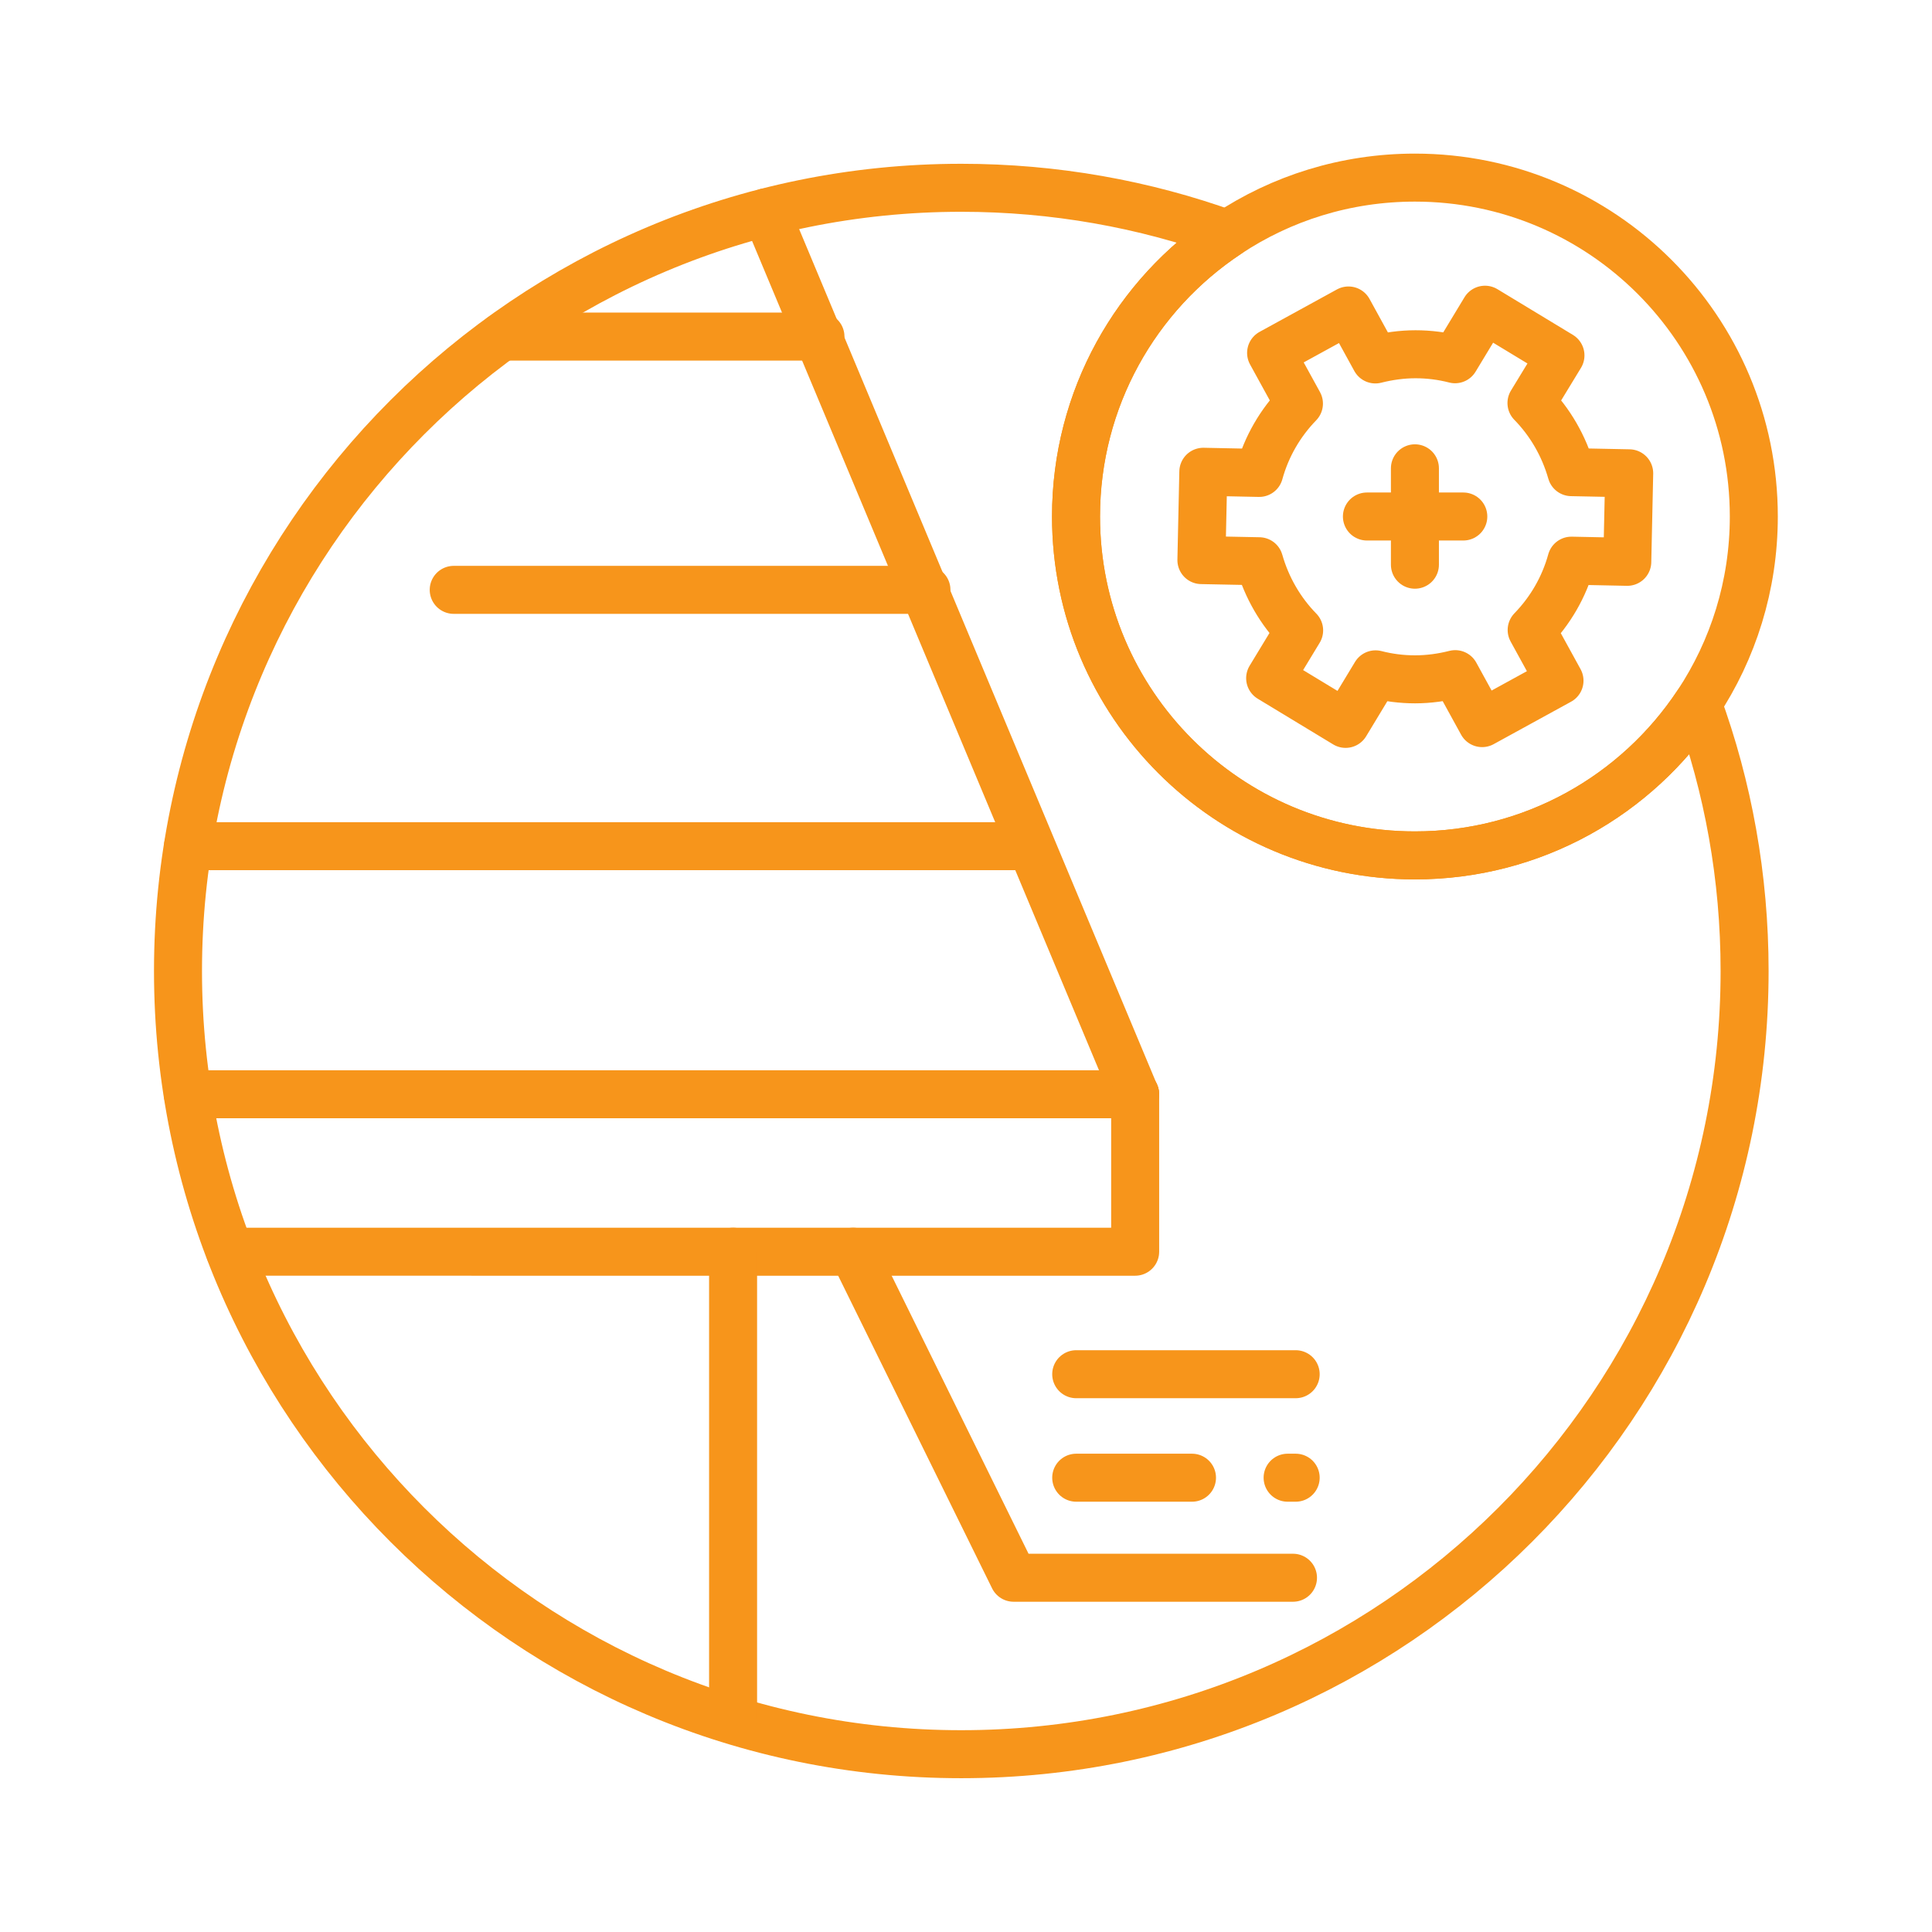
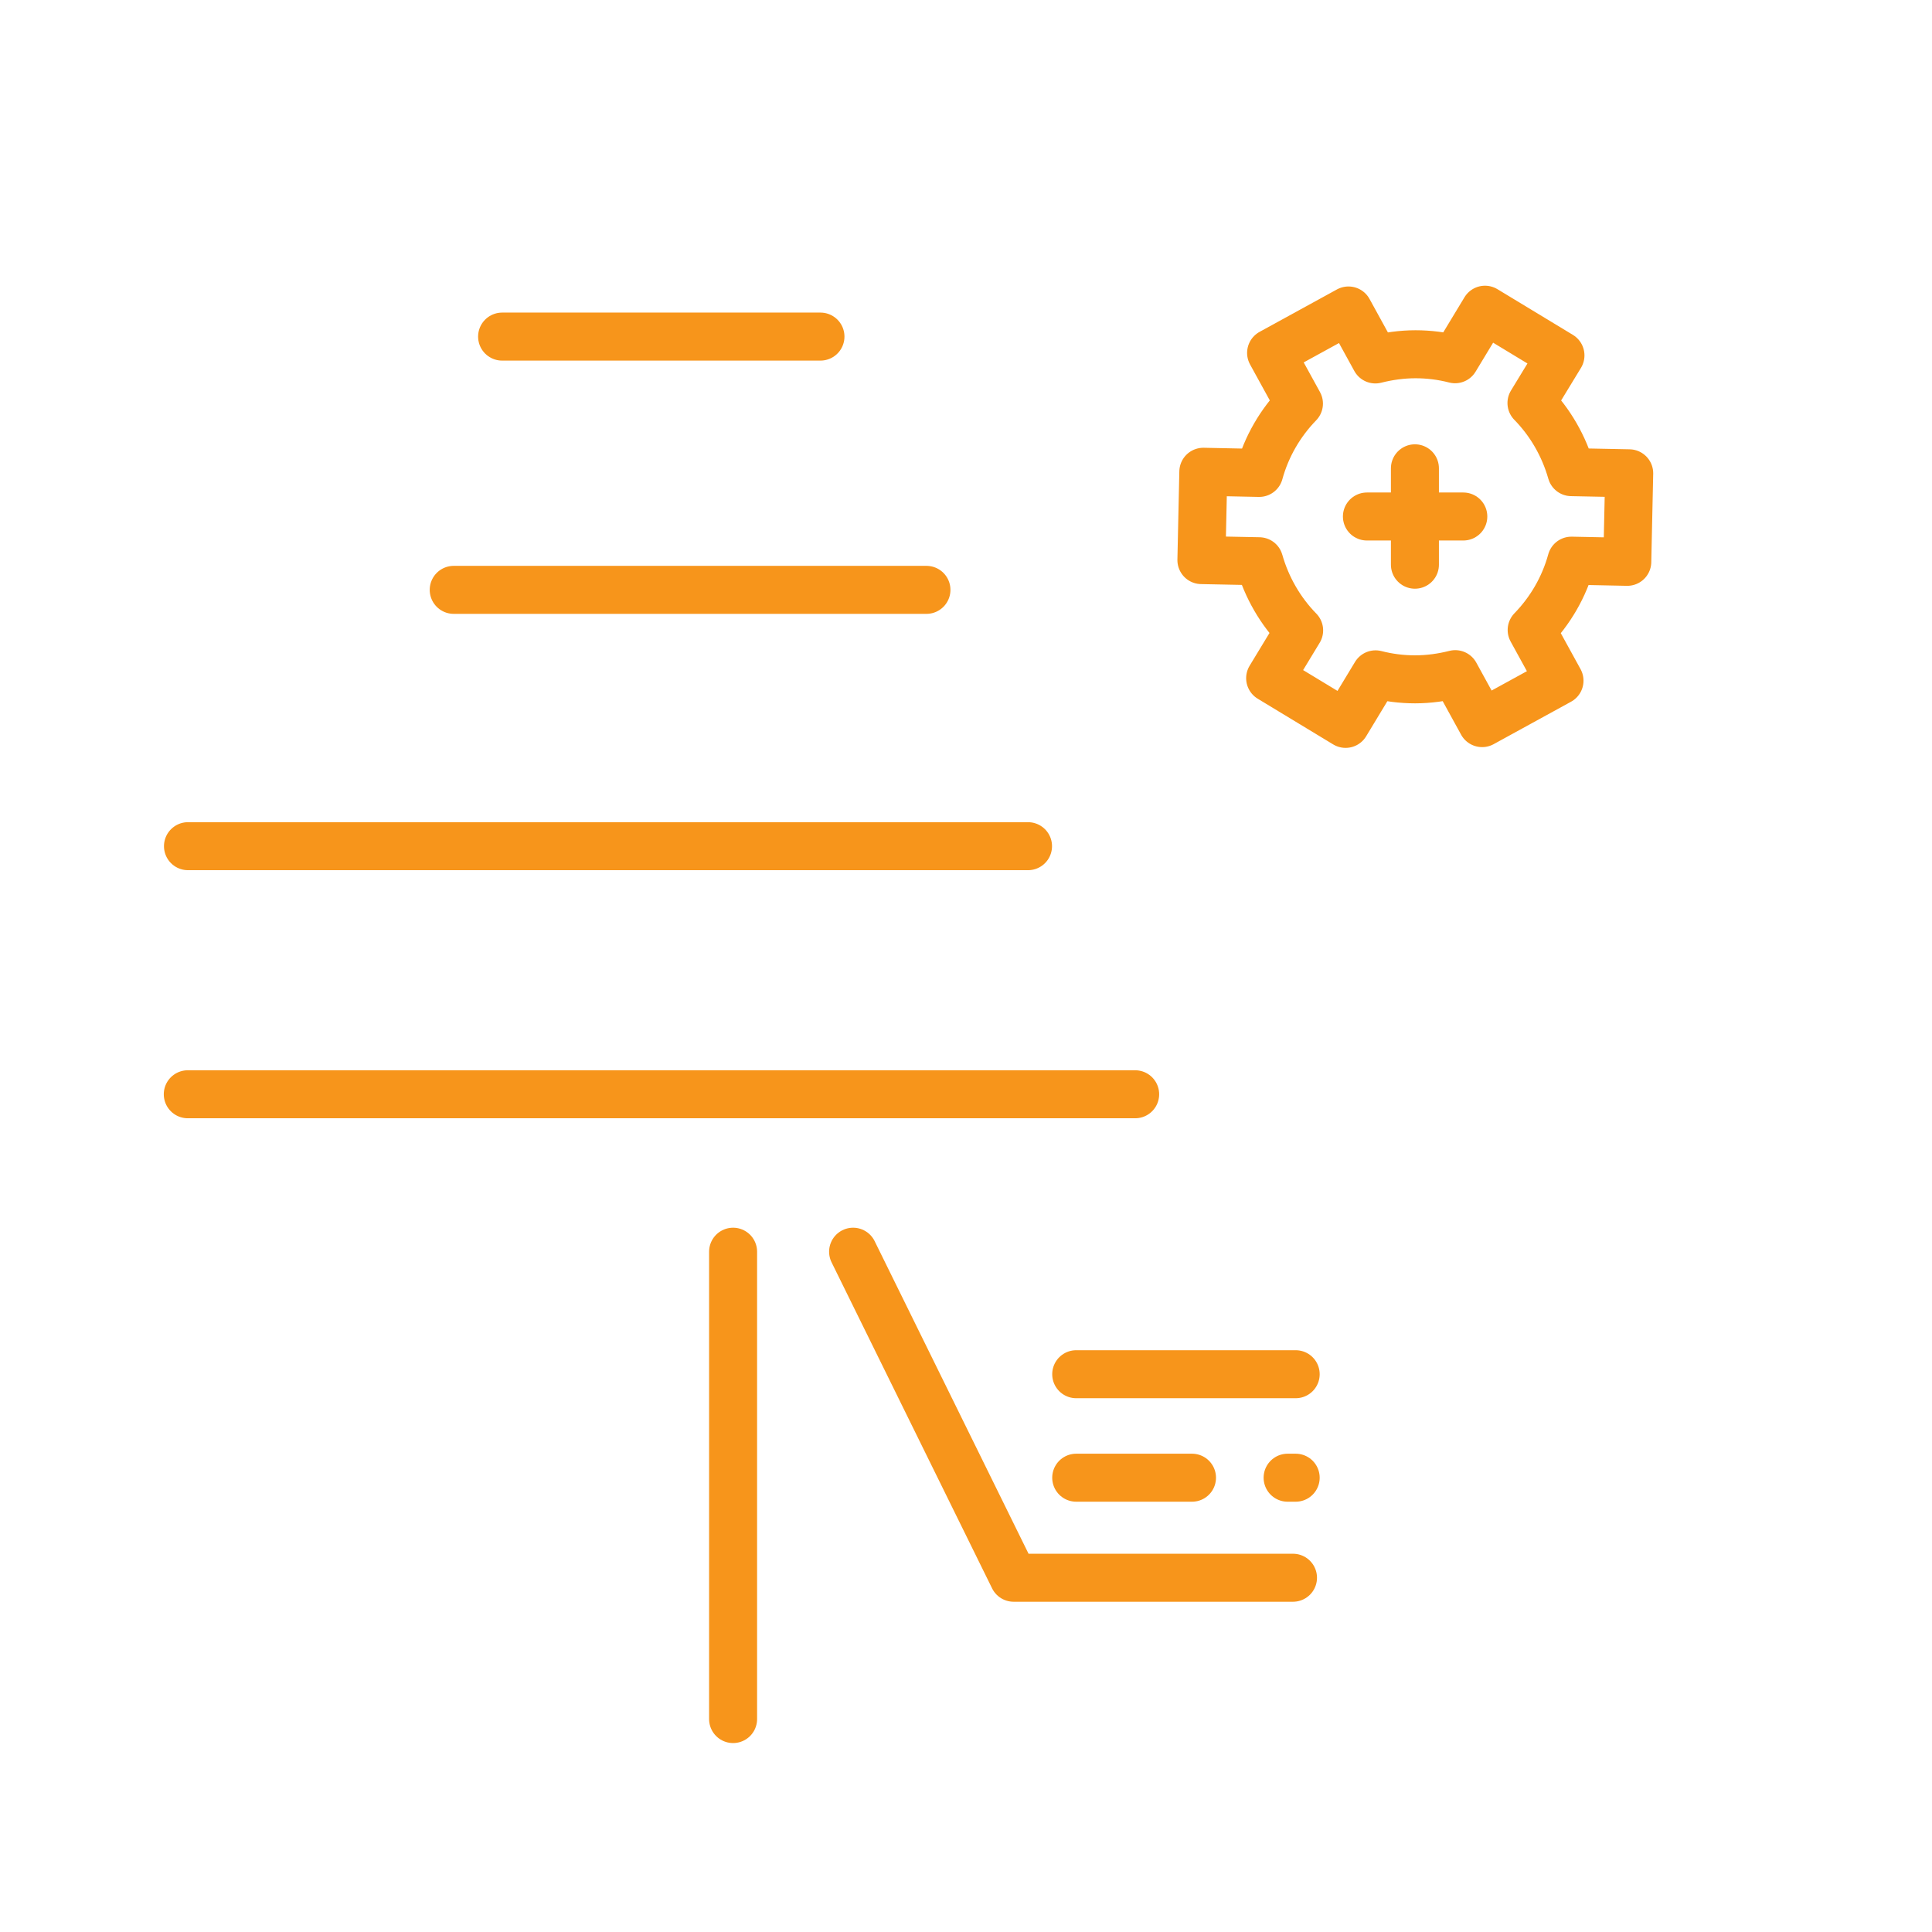
<svg xmlns="http://www.w3.org/2000/svg" id="Layer_190" data-name="Layer 190" viewBox="0 0 100.62 100.62">
  <defs>
    <style>      .cls-1 {        fill: none;        stroke: #f7951b;        stroke-linecap: round;        stroke-linejoin: round;        stroke-width: 2.5px;      }    </style>
  </defs>
-   <path class="cls-1" d="M90.86,50.57c0,22.53-18.27,40.79-40.8,40.79S9.27,73.1,9.27,50.57,27.54,9.78,50.06,9.78c4.87,0,9.54.85,13.87,2.41-4.76,3.16-7.89,8.57-7.89,14.71,0,9.75,7.9,17.65,17.65,17.65,6.15,0,11.56-3.14,14.72-7.91,1.59,4.35,2.45,9.04,2.45,13.93Z" />
  <path class="cls-1" d="M9.78,56.99h49.34" />
-   <path class="cls-1" d="M39.9,11.06c6.4,15.31,12.81,30.62,19.21,45.92" />
-   <path class="cls-1" d="M59.12,56.99v8.2H11.98" />
  <path class="cls-1" d="M38.18,65.19v24.34" />
  <path class="cls-1" d="M23.63,30.72h24.62" />
  <path class="cls-1" d="M26.15,17.53h16.58" />
  <path class="cls-1" d="M9.79,44.07h43.75" />
  <path class="cls-1" d="M44.43,65.19c2.79,5.66,5.57,11.32,8.36,16.98h14.55" />
  <path class="cls-1" d="M56.05,71.57h11.43" />
  <path class="cls-1" d="M56.05,76.96h6.03" />
  <path class="cls-1" d="M67.06,76.96h.42" />
-   <path class="cls-1" d="M91.34,26.9c0,3.6-1.08,6.95-2.93,9.74-3.16,4.77-8.57,7.91-14.72,7.91-9.75,0-17.65-7.9-17.65-17.65,0-6.14,3.13-11.55,7.89-14.71,2.79-1.86,6.15-2.94,9.76-2.94,9.75,0,17.65,7.9,17.65,17.65Z" />
  <path class="cls-1" d="M84.75,29.25l.1-4.6-3.01-.06c-.39-1.37-1.11-2.61-2.08-3.6l1.51-2.48-3.93-2.38-1.56,2.58c-.66-.17-1.35-.26-2.06-.26s-1.42.1-2.09.27l-1.4-2.55-4.03,2.21,1.45,2.64c-.97,1-1.69,2.23-2.07,3.61l-2.91-.06-.1,4.6,3.01.06c.39,1.37,1.11,2.61,2.08,3.6l-1.51,2.49,3.93,2.38,1.56-2.58c.66.17,1.35.26,2.06.26s1.42-.1,2.09-.27l1.4,2.55,4.03-2.21-1.45-2.64c.97-1,1.69-2.23,2.07-3.61l2.91.06Z" />
  <g>
    <path class="cls-1" d="M73.69,24.39v5.02" />
    <path class="cls-1" d="M76.21,26.9h-5.02" />
  </g>
</svg>